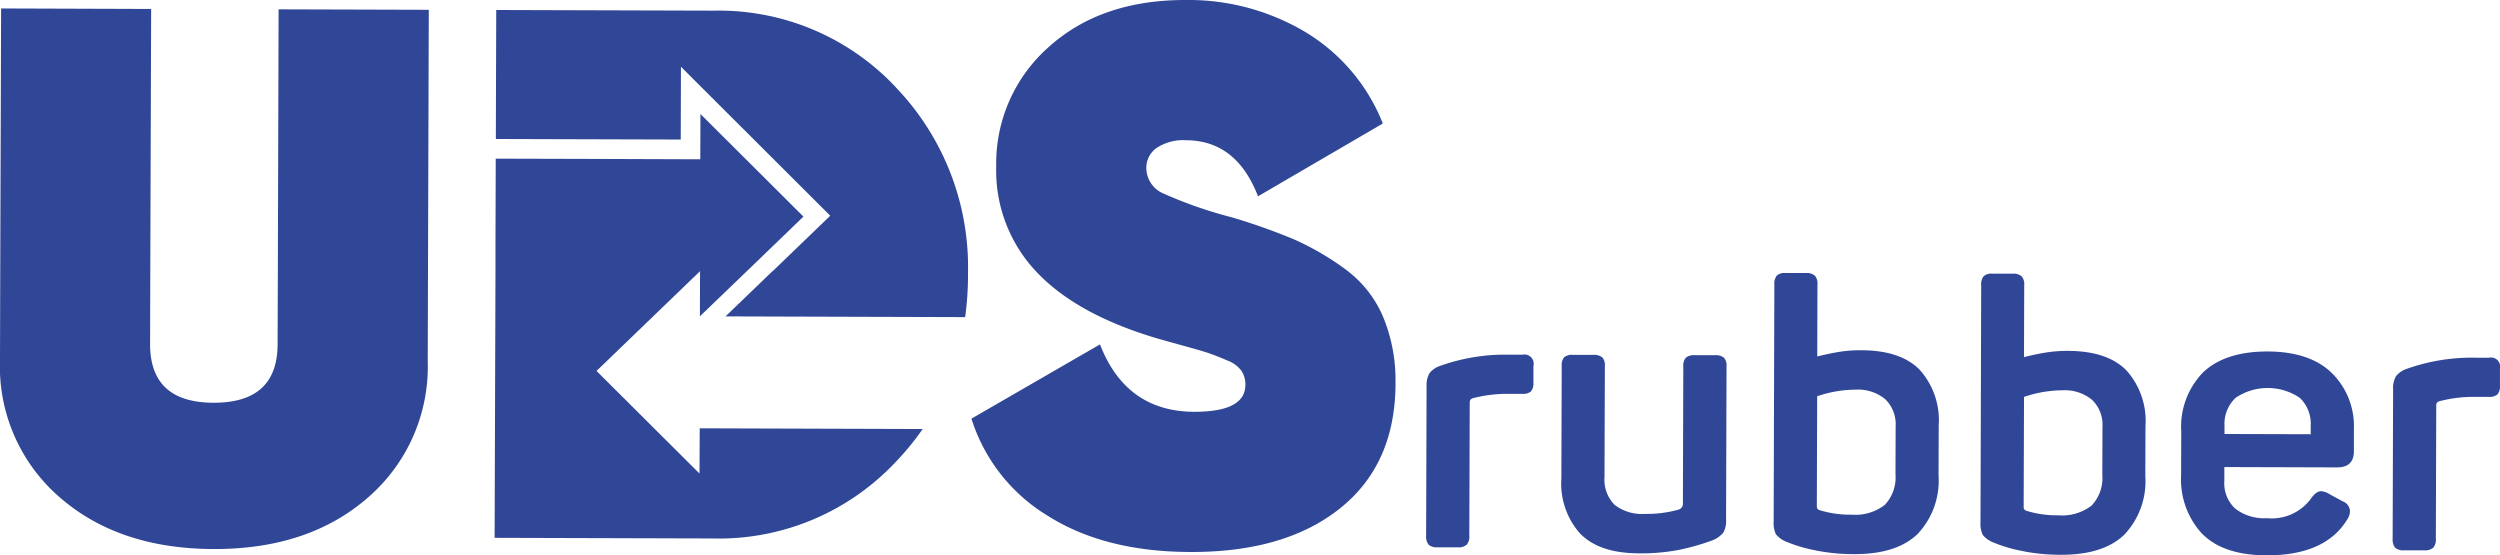
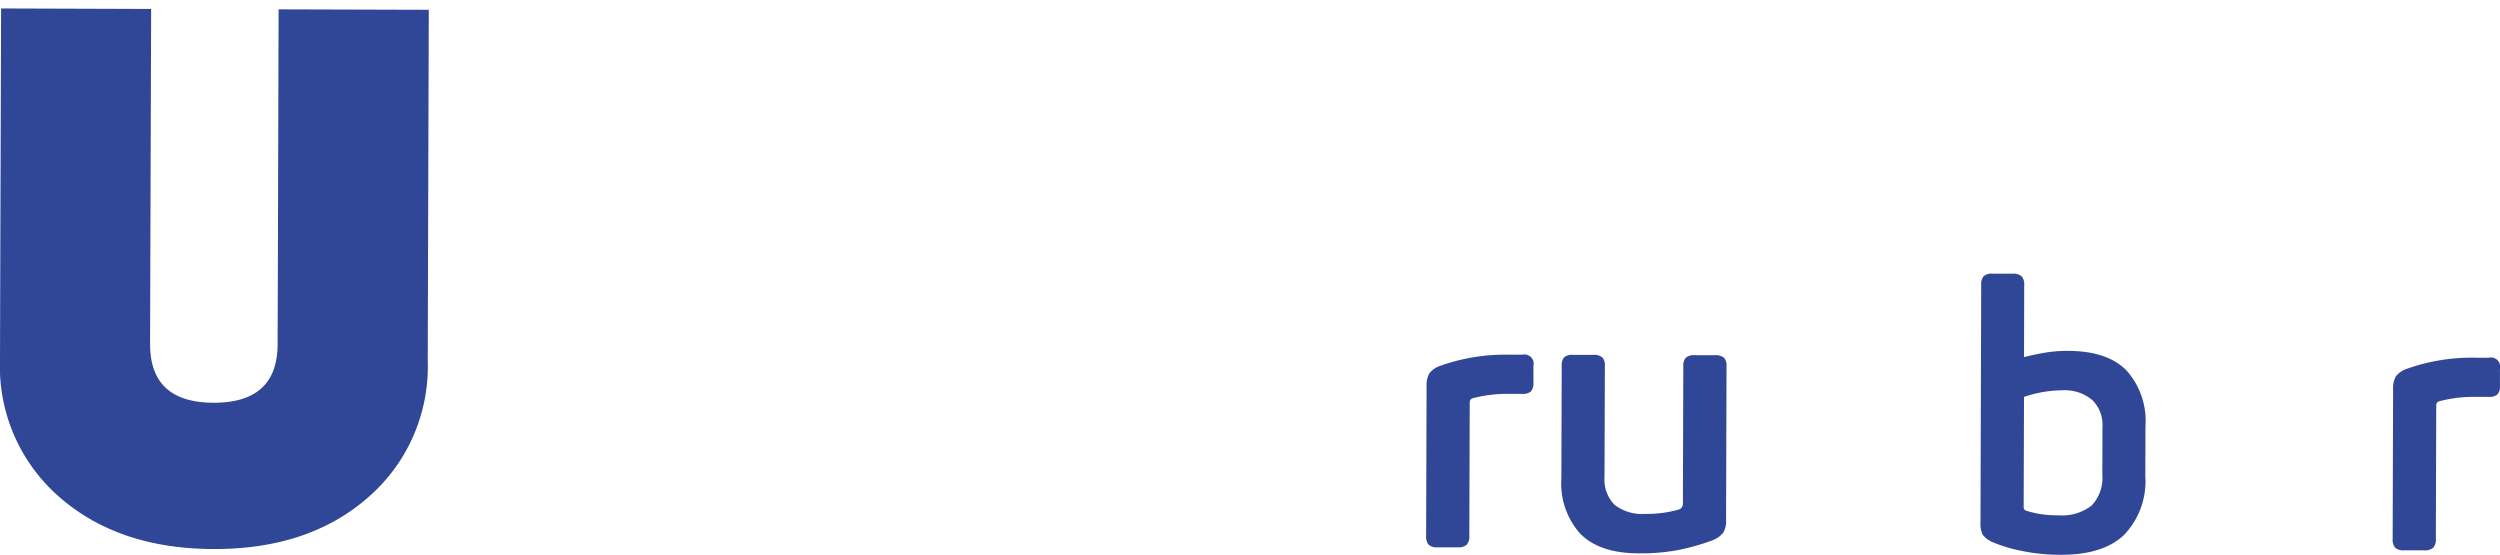
<svg xmlns="http://www.w3.org/2000/svg" width="247.596" height="55" viewBox="0 0 247.596 55">
-   <path d="M236.291,38.005q-.03,7.985-5.5,12.345t-14.841,4.318q-8.468-.022-14.108-3.59a17.323,17.323,0,0,1-7.551-9.616l12.731-7.353q2.585,6.655,9.339,6.675c3.367,0,5.061-.881,5.061-2.679a2.481,2.481,0,0,0-.366-1.347,3.045,3.045,0,0,0-1.406-1.05c-.693-.3-1.3-.535-1.817-.718s-1.426-.436-2.709-.792-2.258-.624-2.9-.822q-7.606-2.34-11.473-6.432a14.553,14.553,0,0,1-4.006-10.424,15.382,15.382,0,0,1,5.2-11.865Q207.13-.017,215.528,0a22.621,22.621,0,0,1,11.835,3.174,18.486,18.486,0,0,1,7.67,9.057l-12.36,7.21q-2.139-5.534-7.116-5.551a4.758,4.758,0,0,0-2.941.772,2.4,2.4,0,0,0-1.005,1.981,2.766,2.766,0,0,0,1.733,2.54,42.693,42.693,0,0,0,6.72,2.337,60.658,60.658,0,0,1,6.086,2.149,27.267,27.267,0,0,1,4.972,2.847c.233.168.461.342.678.52a11.293,11.293,0,0,1,3.2,4.2A16.327,16.327,0,0,1,236.286,38Z" transform="translate(-98.081 0)" fill="#304697" />
  <path d="M42.467,1.824l-.079,25.8-.025,9a17.134,17.134,0,0,1-5.917,13.5q-5.883,5.14-15.321,5.105t-15.3-5.2A17.122,17.122,0,0,1,0,36.5l.025-9.007L.109,1.69l14.86.05-.084,25.794-.02,7.368q-.022,5.831,6.3,5.838t6.328-5.8l.025-7.368.074-25.794,14.865.045Z" transform="translate(0 -0.853)" fill="#304697" />
-   <path d="M138.76,9.626a24.03,24.03,0,0,0-18-7.561L99.21,2l-.04,12.776,18.312.054.02-7.21,14.786,14.756-5.7,5.492h-.02l-4.65,4.476,23.734.074a31.328,31.328,0,0,0,.282-4.15v-.327h0A25.7,25.7,0,0,0,138.75,9.626" transform="translate(-50.063 -1.01)" fill="#304697" />
-   <path d="M141.327,53.991a26.5,26.5,0,0,1-2.8,3.4,24.022,24.022,0,0,1-18.049,7.448l-21.55-.064L99.014,38.3h0l0-2.516.025-8.562,9.116.025,11.142.04.015-4.486,10.2,10.161L123.9,38.373l-4.64,4.462v-.366l.015-4.105h0l-10.255,9.884,10.2,10.161.02-4.481L141.327,54Z" transform="translate(-49.942 -11.51)" fill="#304697" />
  <path d="M285.468,89.747a1.3,1.3,0,0,1-.238-.886l.045-14.776a2.4,2.4,0,0,1,.282-1.307,2.293,2.293,0,0,1,1.124-.753,19.193,19.193,0,0,1,6.858-1.084h1.218a.918.918,0,0,1,1.1,1.114v1.659a1.247,1.247,0,0,1-.248.867,1.226,1.226,0,0,1-.867.238H293.42a13.423,13.423,0,0,0-3.541.426.458.458,0,0,0-.277.183.637.637,0,0,0-.054.3l-.04,13.152a1.209,1.209,0,0,1-.262.881,1.223,1.223,0,0,1-.886.257h-2.025a1.2,1.2,0,0,1-.867-.267Z" transform="translate(-143.989 -35.812)" fill="#304697" />
  <path d="M314.162,88.707a7.481,7.481,0,0,1-1.882-5.5l.035-11.127a1.209,1.209,0,0,1,.243-.867,1.226,1.226,0,0,1,.867-.238h2.025a1.337,1.337,0,0,1,.881.248,1.154,1.154,0,0,1,.257.867l-.035,10.978a3.549,3.549,0,0,0,.985,2.748,4.387,4.387,0,0,0,3.021.911,11.529,11.529,0,0,0,3.352-.431.6.6,0,0,0,.406-.624l.04-13.558a1.161,1.161,0,0,1,.262-.867,1.3,1.3,0,0,1,.886-.238H327.5a1.31,1.31,0,0,1,.881.248,1.154,1.154,0,0,1,.257.867l-.045,15.182a2.285,2.285,0,0,1-.282,1.287,2.6,2.6,0,0,1-1.124.772,22.571,22.571,0,0,1-3.189.911,19.556,19.556,0,0,1-4.07.357q-3.87-.015-5.759-1.931Z" transform="translate(-157.645 -35.832)" fill="#304697" />
-   <path d="M358.924,82.078a14.507,14.507,0,0,1-2.872-.837,2.539,2.539,0,0,1-1.1-.777,2.583,2.583,0,0,1-.218-1.253l.069-23.472a1.26,1.26,0,0,1,.243-.881,1.154,1.154,0,0,1,.867-.257h2.025a1.254,1.254,0,0,1,.881.267,1.2,1.2,0,0,1,.253.886l-.02,7.111c.787-.193,1.515-.347,2.194-.456a13.244,13.244,0,0,1,2.194-.158q3.87.015,5.759,1.936a7.481,7.481,0,0,1,1.882,5.5l-.015,4.972a7.686,7.686,0,0,1-2.1,5.813q-2.087,1.983-6.249,1.971a19.154,19.154,0,0,1-3.793-.361Zm.124-4.164a.384.384,0,0,0,.223.168,9.975,9.975,0,0,0,3.169.451,4.761,4.761,0,0,0,3.3-.966,3.961,3.961,0,0,0,1.06-3.035l.015-4.754a3.435,3.435,0,0,0-1.025-2.674,4.238,4.238,0,0,0-2.946-.951,12.038,12.038,0,0,0-3.8.654l-.035,10.869a.635.635,0,0,0,.035.238Z" transform="translate(-179.074 -27.563)" fill="#304697" />
  <path d="M400.294,82.208a14.508,14.508,0,0,1-2.872-.837,2.539,2.539,0,0,1-1.1-.777,2.583,2.583,0,0,1-.218-1.253l.069-23.472a1.26,1.26,0,0,1,.243-.881,1.154,1.154,0,0,1,.867-.257H399.3a1.254,1.254,0,0,1,.881.267,1.2,1.2,0,0,1,.253.886l-.02,7.111c.787-.193,1.515-.347,2.194-.456a13.244,13.244,0,0,1,2.194-.158q3.87.015,5.759,1.936a7.481,7.481,0,0,1,1.882,5.5l-.015,4.972a7.686,7.686,0,0,1-2.1,5.813q-2.087,1.983-6.249,1.971a19.154,19.154,0,0,1-3.793-.361Zm.124-4.164a.384.384,0,0,0,.223.168,9.975,9.975,0,0,0,3.169.451,4.761,4.761,0,0,0,3.3-.966,3.961,3.961,0,0,0,1.06-3.035l.015-4.754a3.435,3.435,0,0,0-1.025-2.674,4.238,4.238,0,0,0-2.946-.951,12.038,12.038,0,0,0-3.8.654l-.035,10.869a.634.634,0,0,0,.035.238Z" transform="translate(-199.959 -27.629)" fill="#304697" />
-   <path d="M438.3,88.334a7.907,7.907,0,0,1-2.065-5.754l.015-4.348a7.7,7.7,0,0,1,2.208-5.908q2.2-2.035,6.363-2.025c2.778.01,4.922.728,6.368,2.159a7.375,7.375,0,0,1,2.159,5.5V80.2c-.01,1.055-.565,1.585-1.669,1.58l-11.161-.035V83.11a3.409,3.409,0,0,0,1.075,2.748,4.692,4.692,0,0,0,3.149.951,4.808,4.808,0,0,0,4.353-1.941c.347-.49.678-.733,1-.733a1.808,1.808,0,0,1,.847.3l1.287.7a1.1,1.1,0,0,1,.733.961,1.568,1.568,0,0,1-.3.881q-2.184,3.528-7.967,3.511-4.308-.015-6.388-2.154Zm10.77-9.844v-.812A3.534,3.534,0,0,0,448,74.9a5.66,5.66,0,0,0-6.353-.02,3.523,3.523,0,0,0-1.114,2.778v.812l8.547.025Z" transform="translate(-220.222 -35.489)" fill="#304697" />
  <path d="M478.778,90.347a1.3,1.3,0,0,1-.238-.886l.045-14.776a2.4,2.4,0,0,1,.282-1.307,2.293,2.293,0,0,1,1.124-.753,19.193,19.193,0,0,1,6.858-1.084h1.218a.918.918,0,0,1,1.1,1.114v1.659a1.247,1.247,0,0,1-.248.867,1.226,1.226,0,0,1-.867.238H486.73a13.423,13.423,0,0,0-3.541.426.458.458,0,0,0-.277.183.637.637,0,0,0-.054.3l-.04,13.152a1.209,1.209,0,0,1-.262.881,1.224,1.224,0,0,1-.886.257h-2.025a1.2,1.2,0,0,1-.867-.267Z" transform="translate(-241.576 -36.114)" fill="#304697" />
</svg>